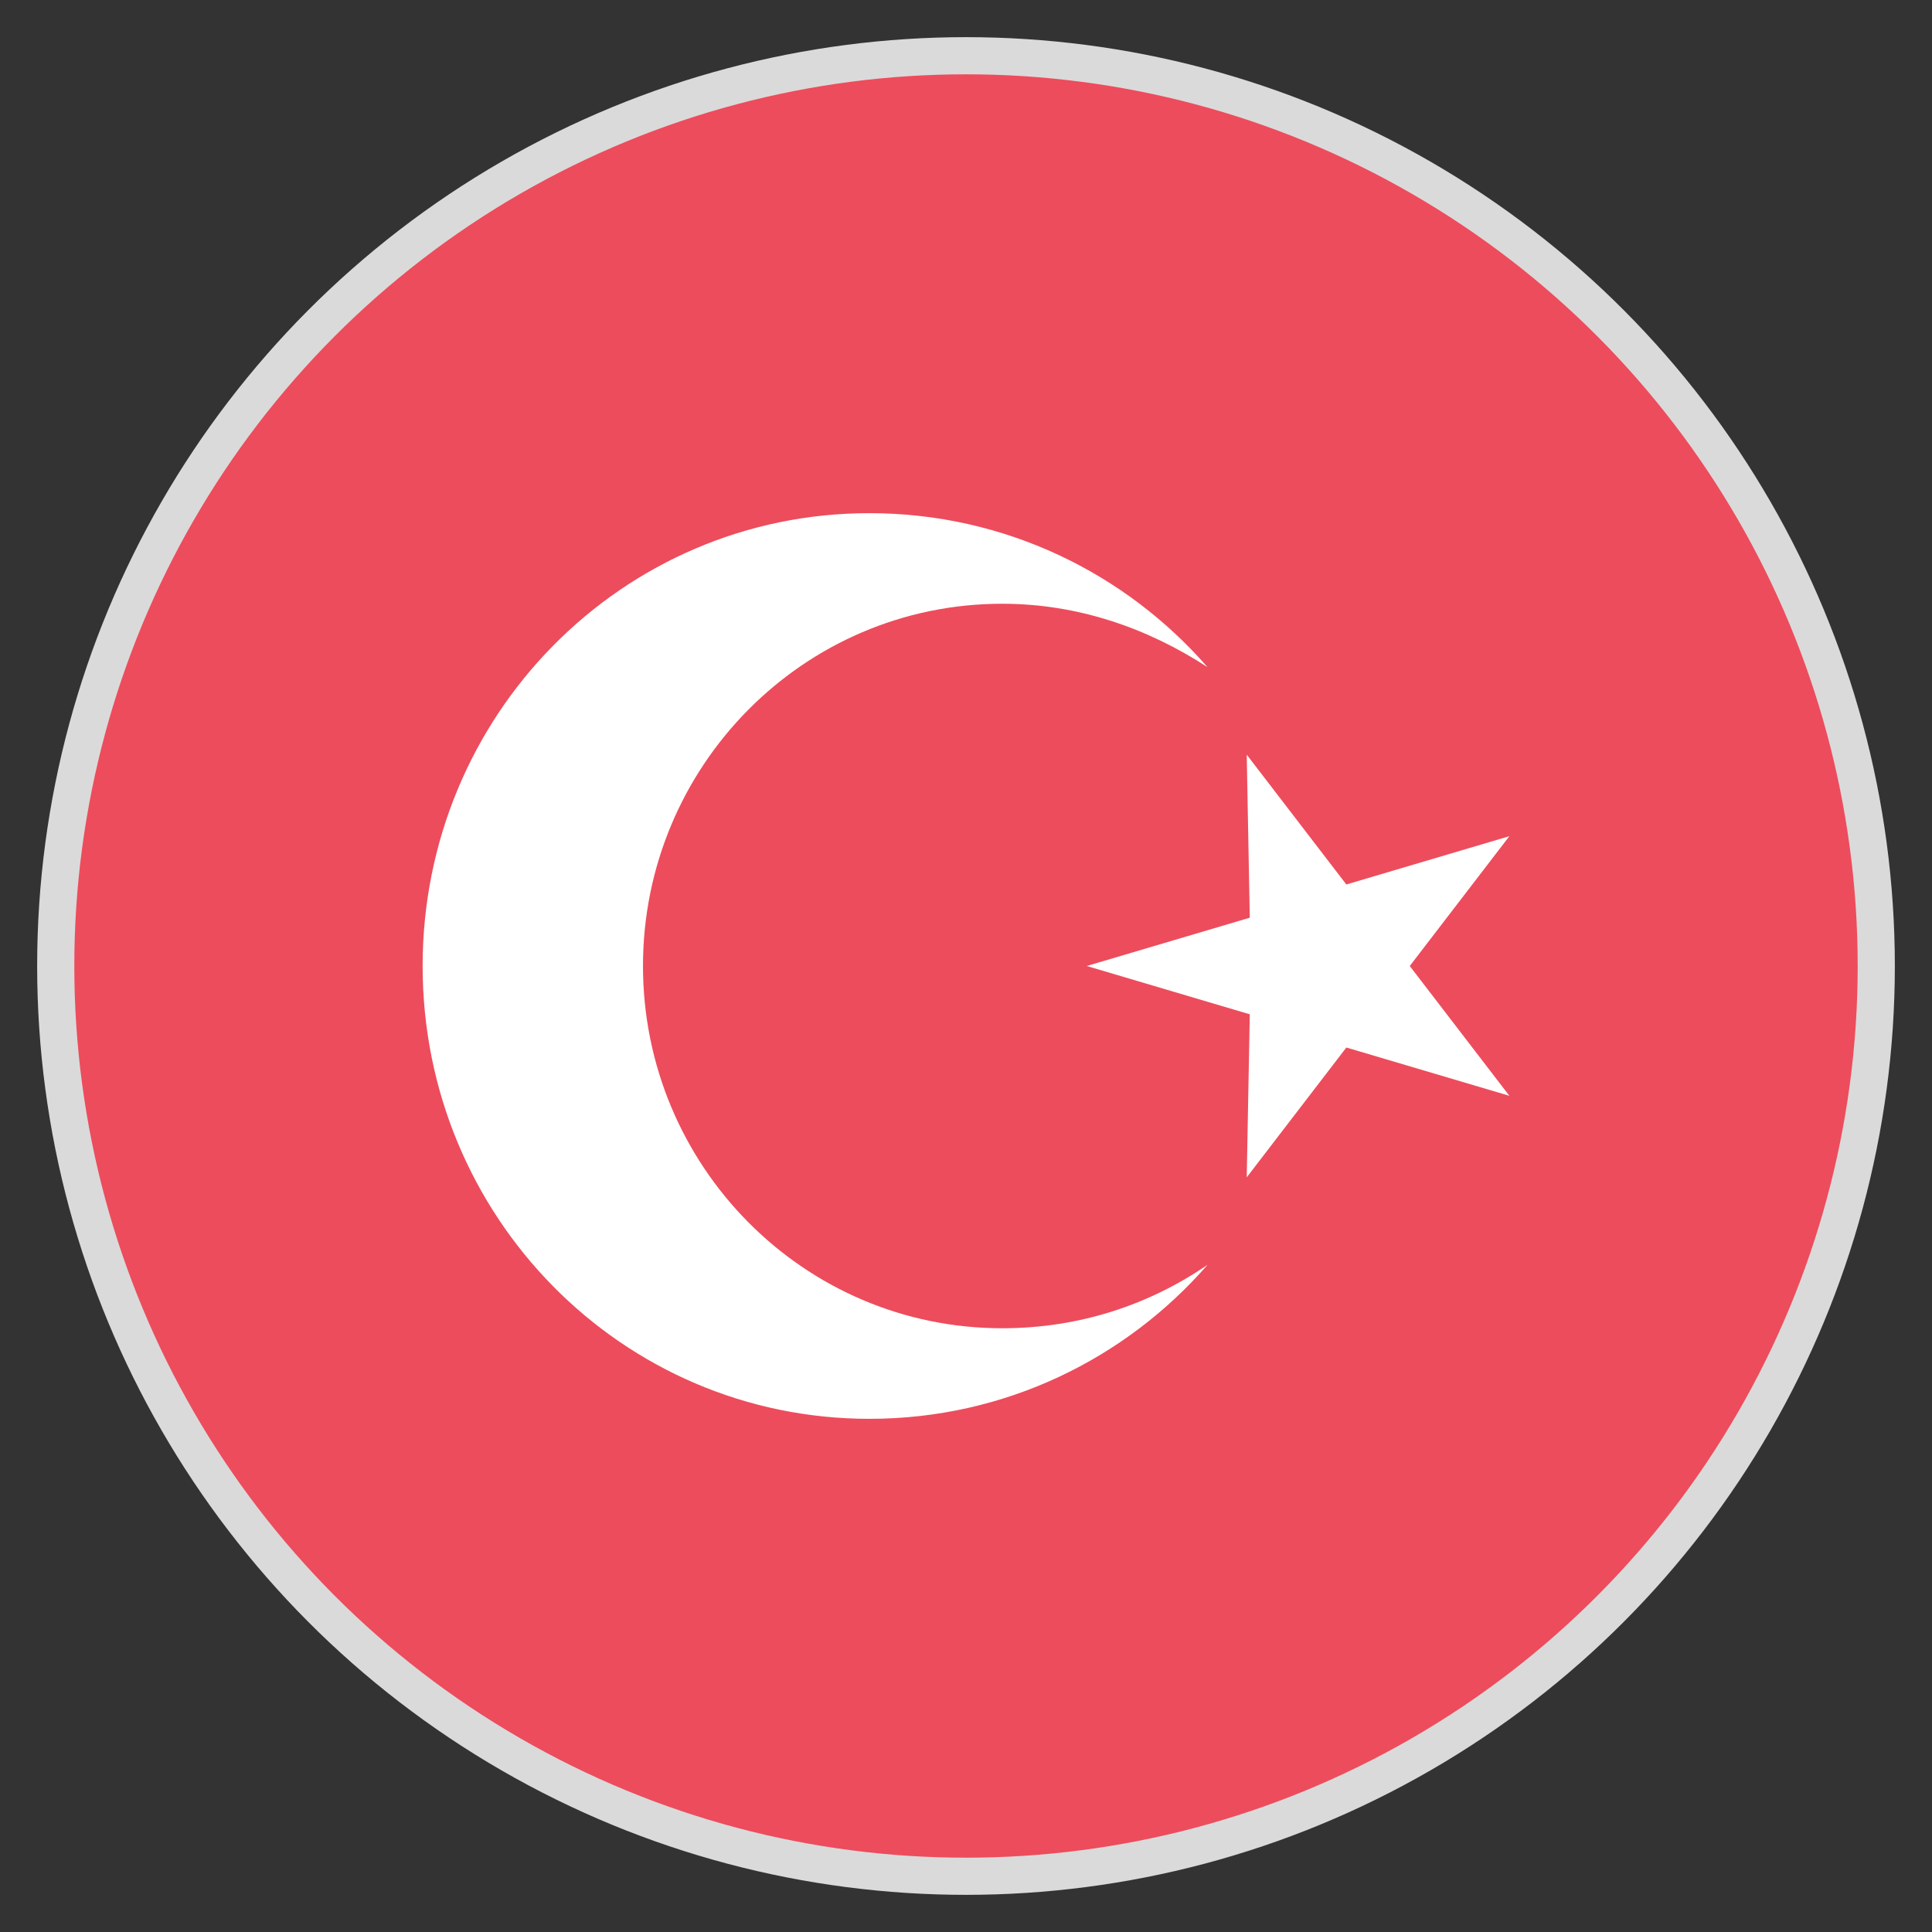
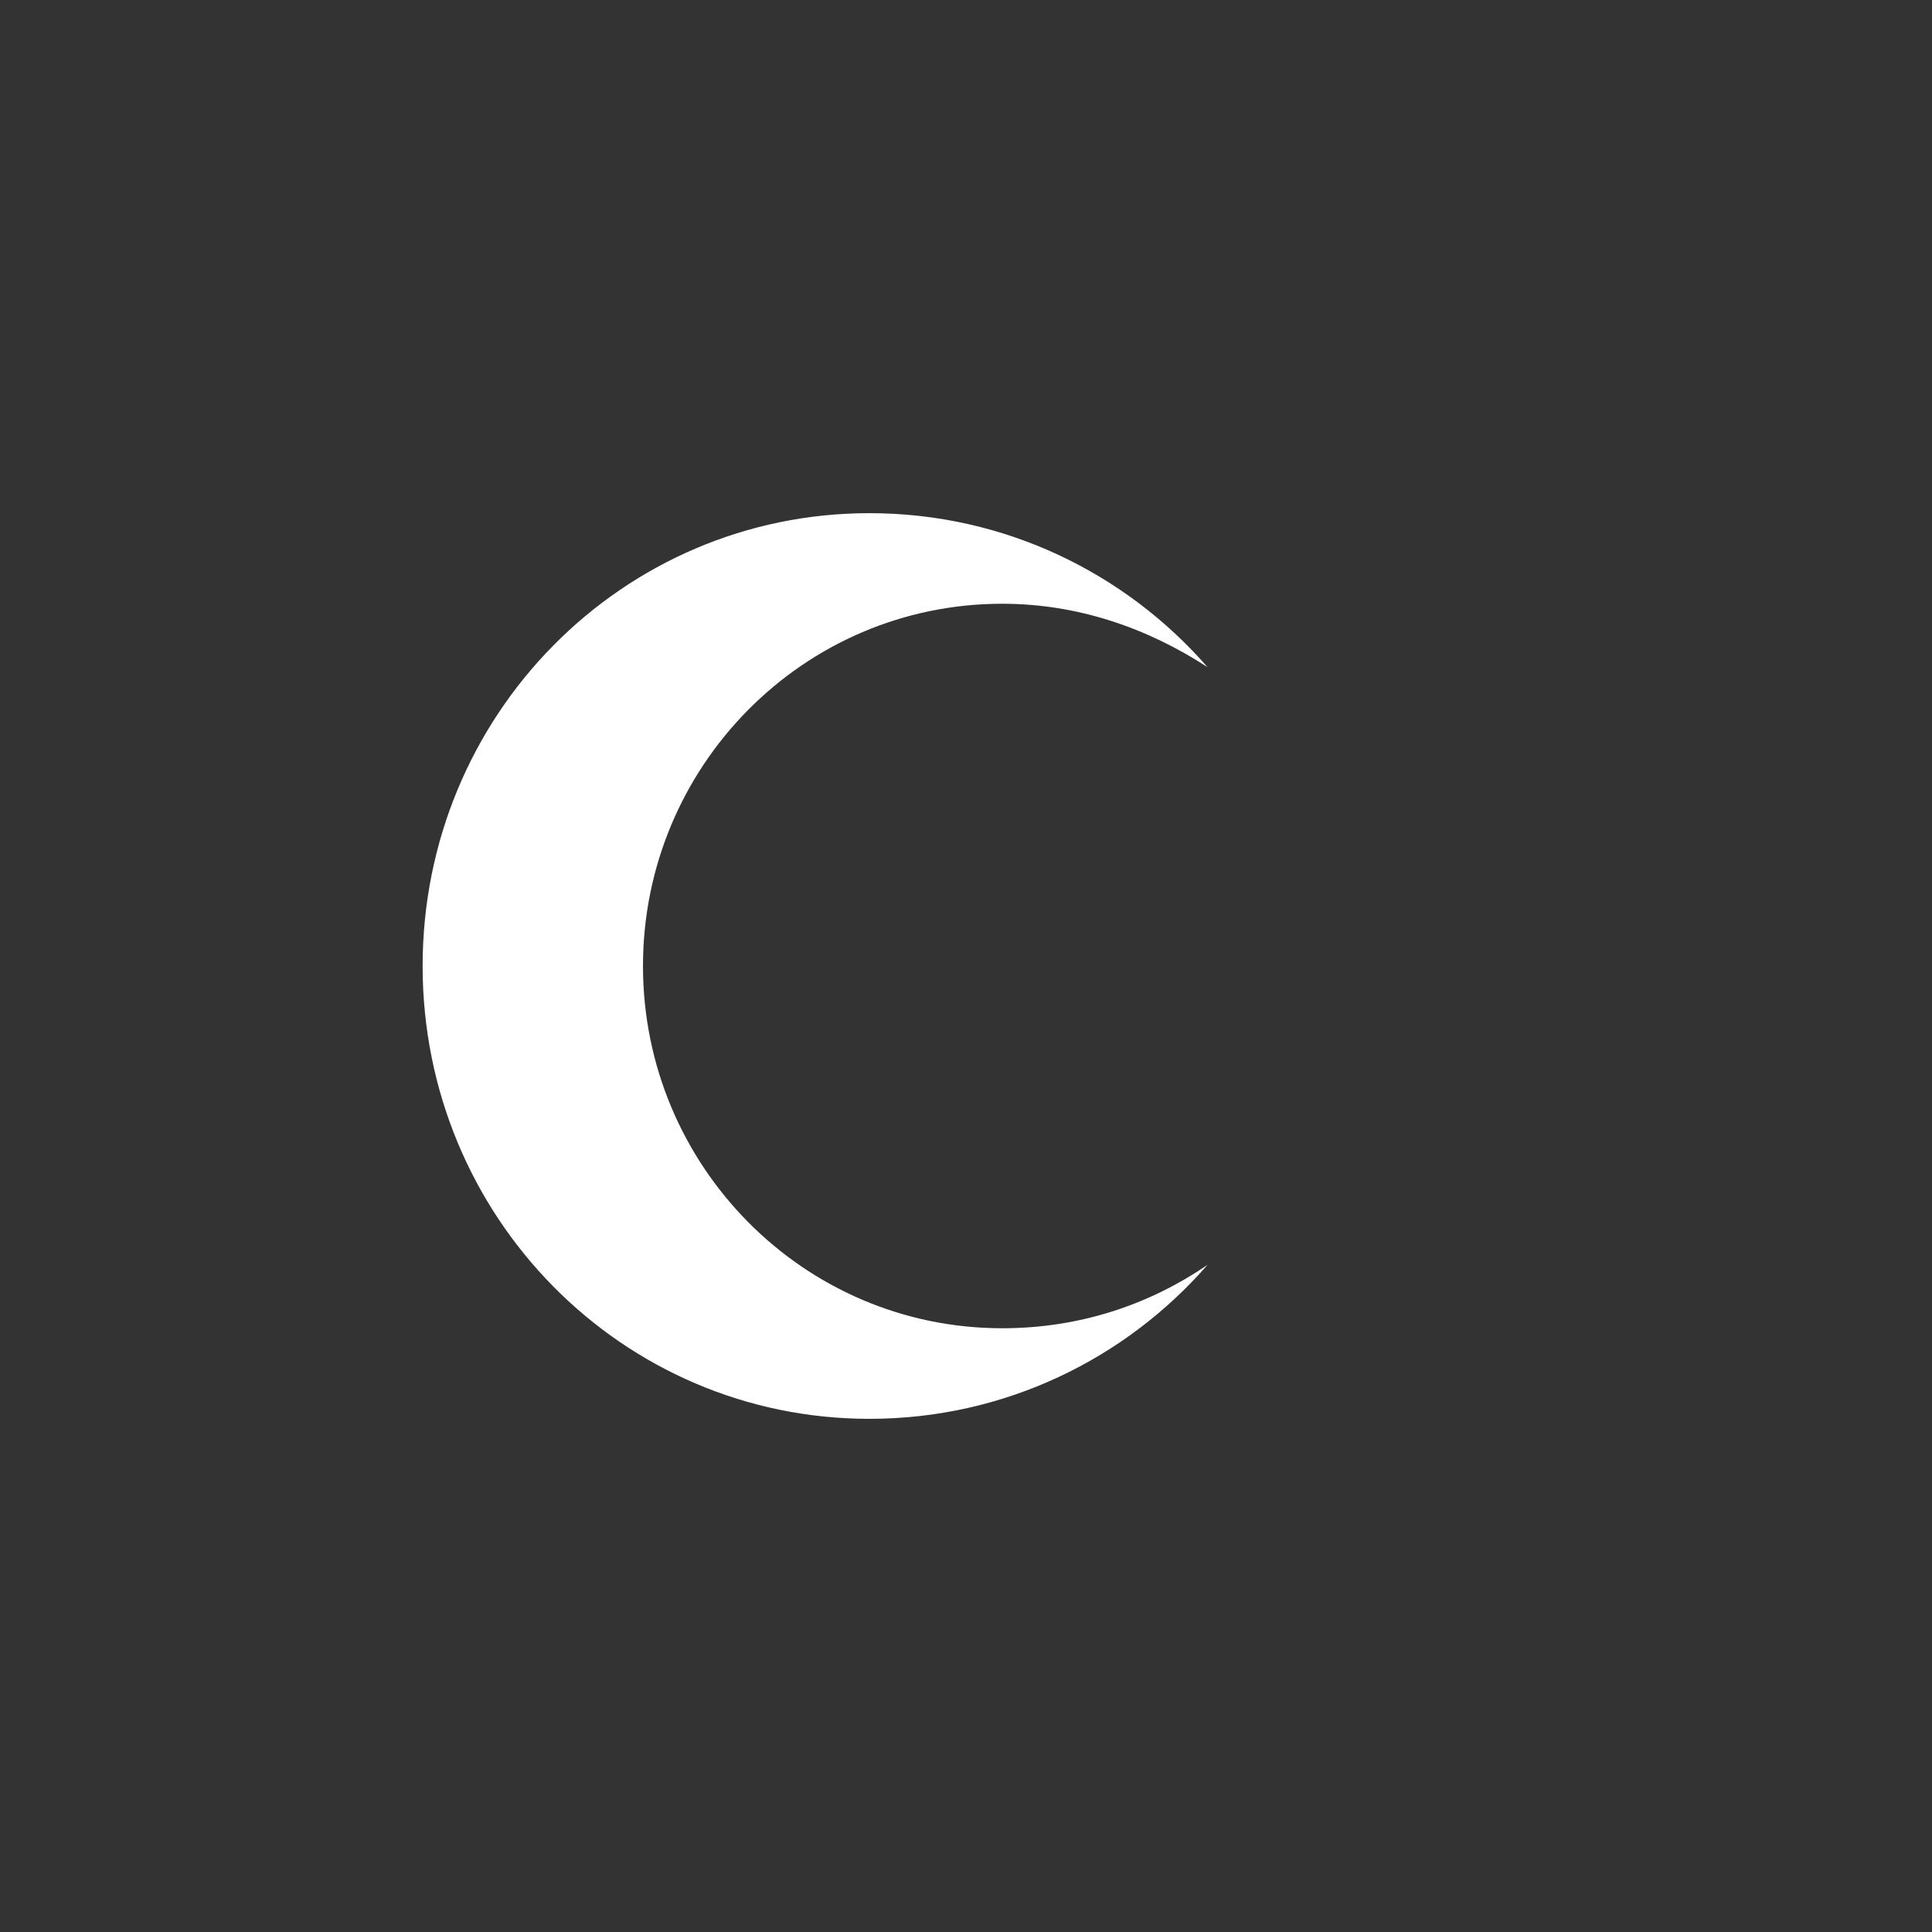
<svg xmlns="http://www.w3.org/2000/svg" width="52" height="52" viewBox="0 0 52 52" fill="none">
  <rect x="0" y="0" width="52" height="52" fill="#333333" stroke="none" />
-   <path d="M26 50.375C39.462 50.375 50.375 39.462 50.375 26C50.375 12.538 39.462 1.625 26 1.625C12.538 1.625 1.625 12.538 1.625 26C1.625 39.462 12.538 50.375 26 50.375Z" fill="#ED4C5C" />
-   <path d="M33.556 31.688L33.638 27.3L29.25 26L33.638 24.7L33.556 20.312L36.237 23.806L40.625 22.506L37.944 26L40.625 29.494L36.237 28.194L33.556 31.688Z" fill="white" />
  <path d="M26.975 35.75C21.613 35.75 17.306 31.363 17.306 26C17.306 20.637 21.613 16.25 26.975 16.25C29.006 16.25 30.875 16.9 32.5 17.956C30.306 15.438 27.056 13.812 23.4 13.812C16.738 13.812 11.375 19.256 11.375 26C11.375 32.744 16.738 38.188 23.4 38.188C27.056 38.188 30.306 36.562 32.5 34.044C30.956 35.1 29.087 35.75 26.975 35.75Z" fill="white" />
-   <circle cx="26" cy="26" r="24.5" stroke="#DADADA" />
</svg>